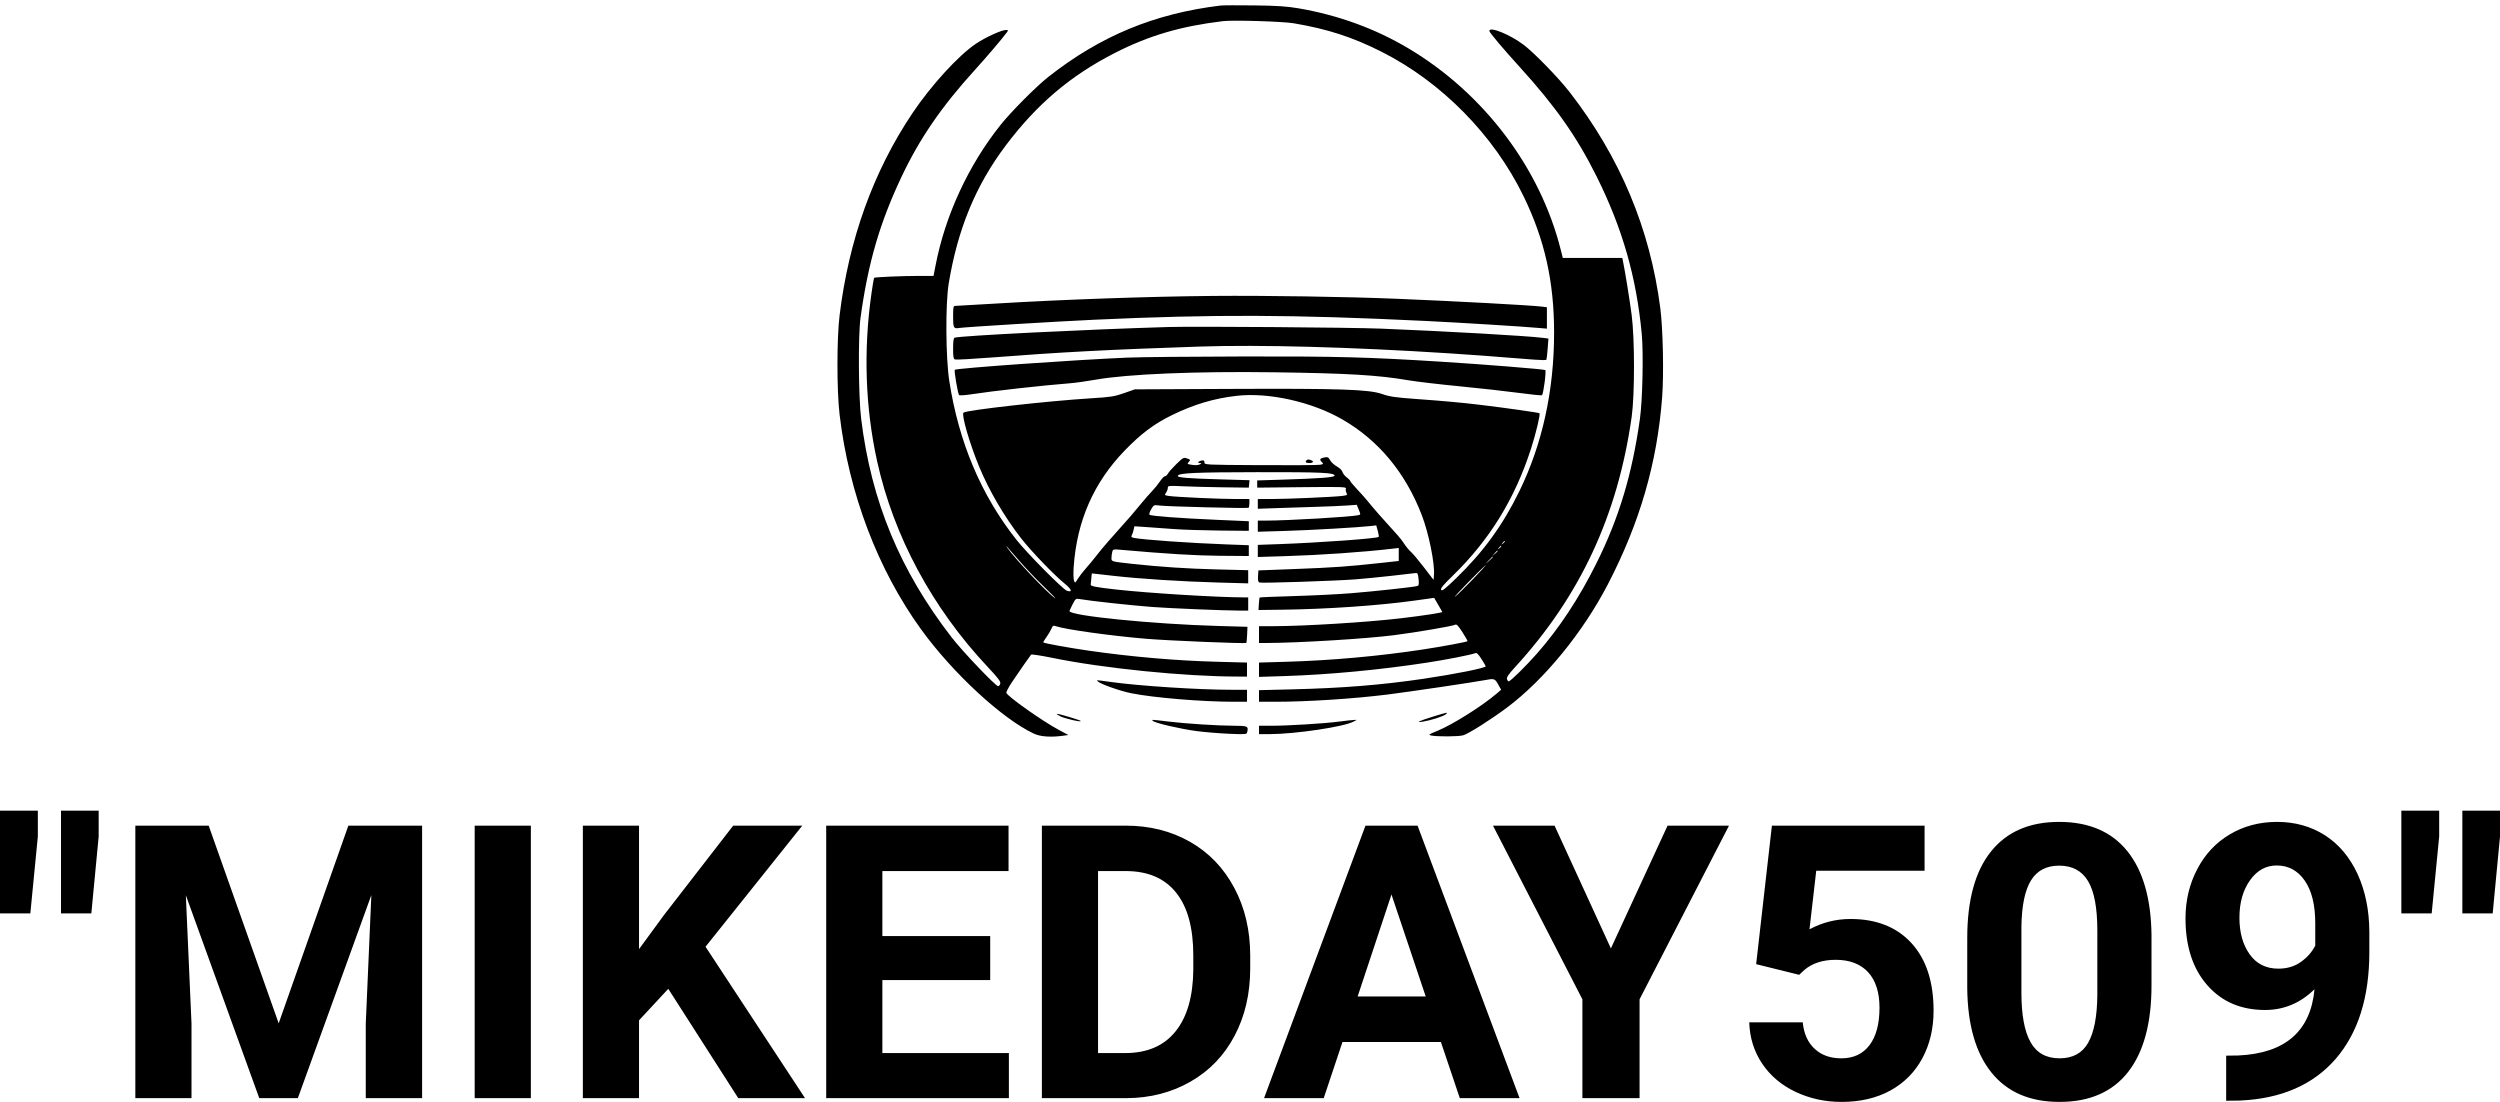
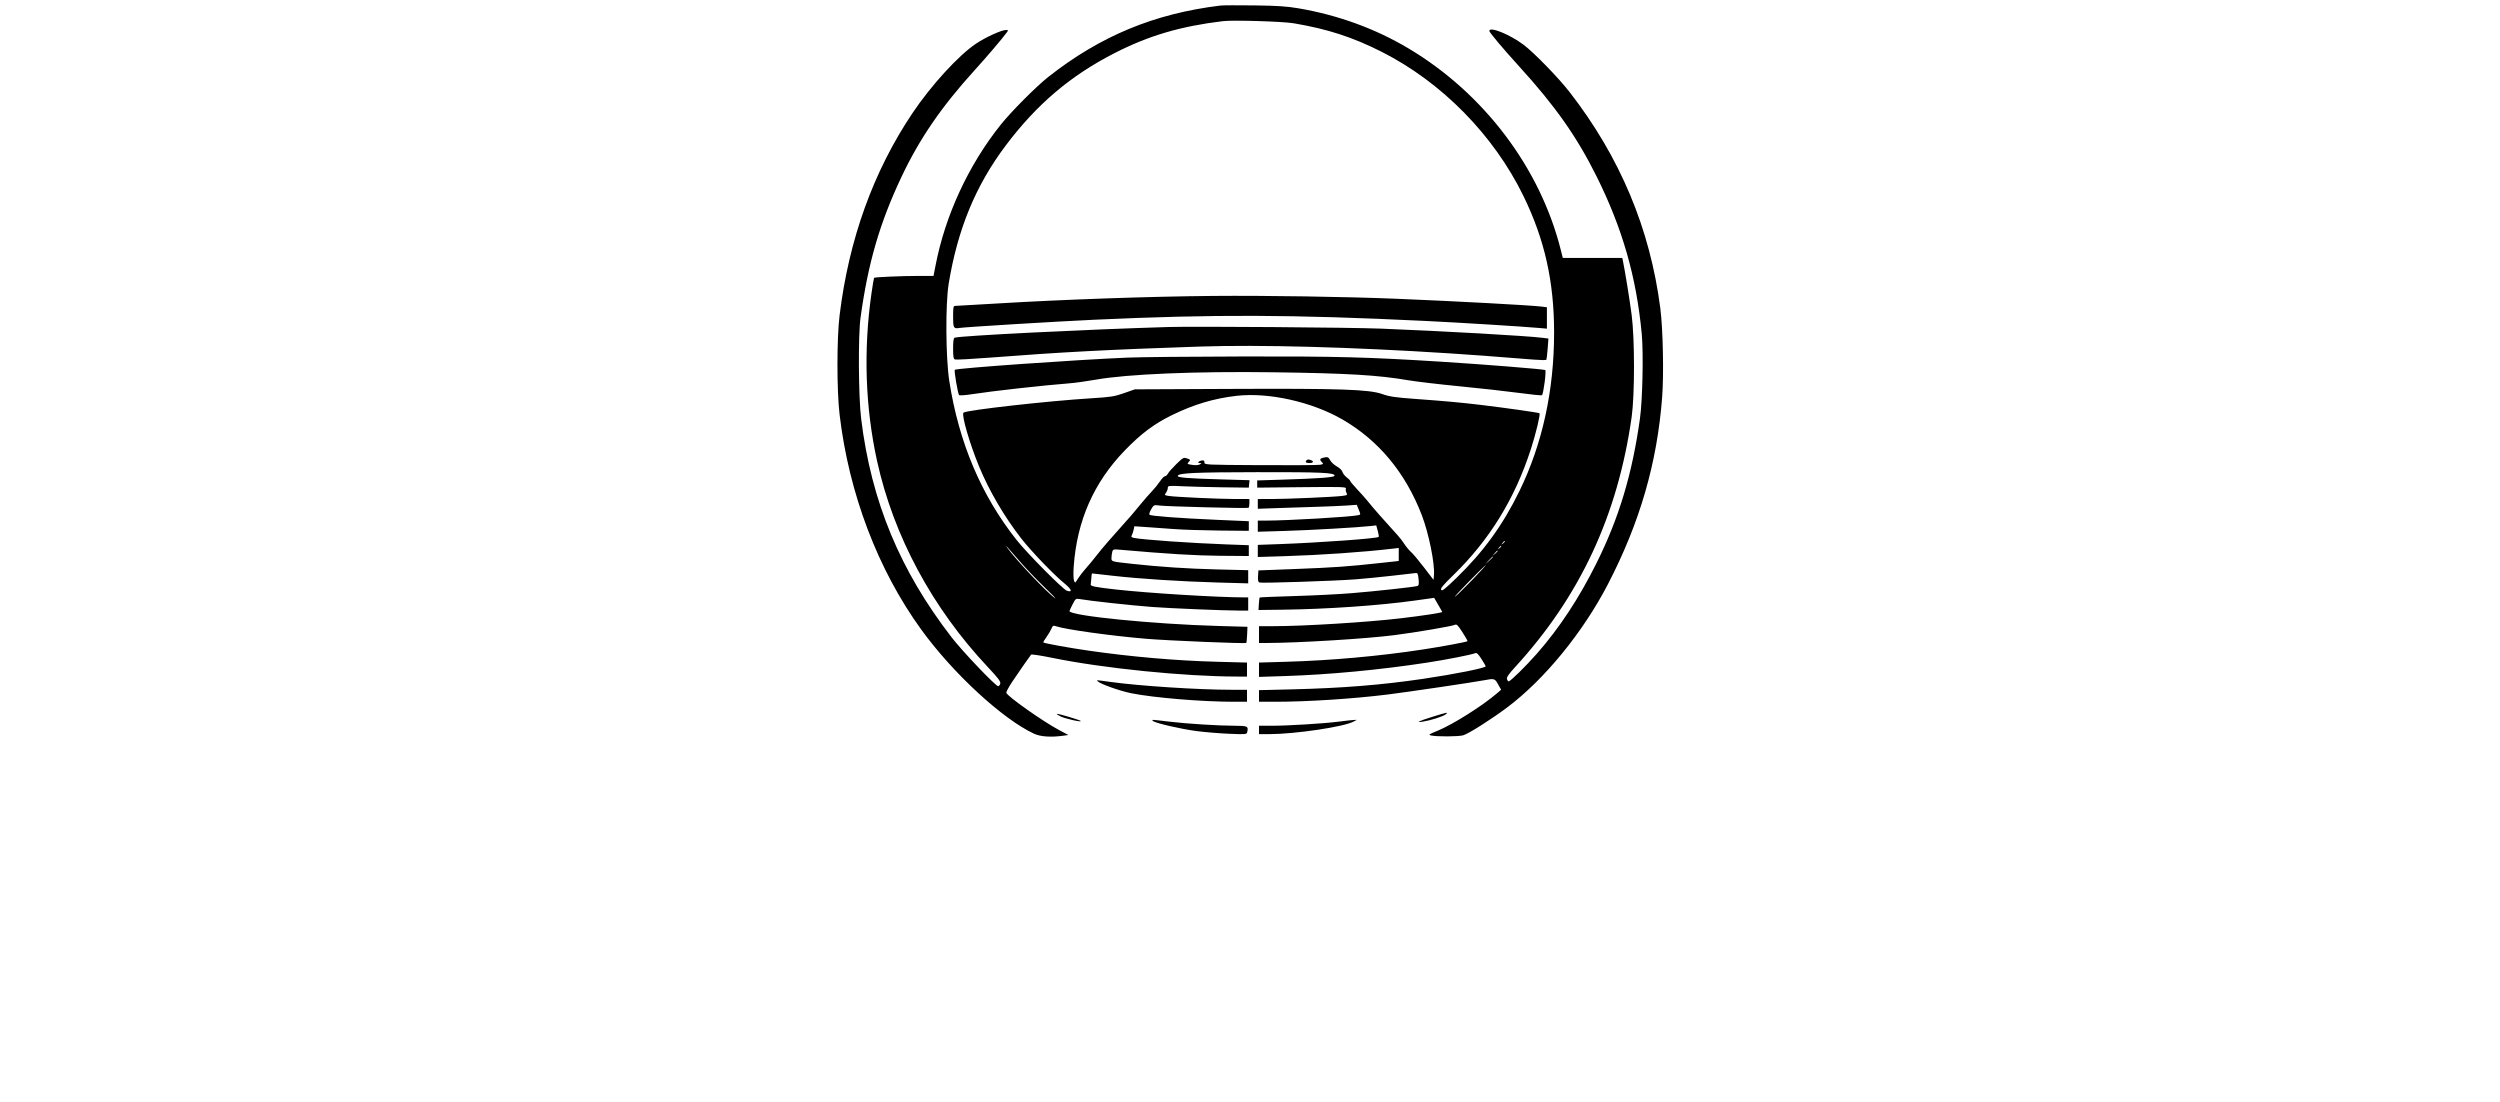
<svg xmlns="http://www.w3.org/2000/svg" width="299" height="131.787" viewBox="0 0 299 131.787" class="editor-view__logo-preview" data-v-719f541d="" data-v-42122950="">
  <svg id="mark" viewBox="0 0 697 620" width="100" height="88.953" x="99.5" y="0" data-v-719f541d="" style="fill: rgb(0, 0, 0);">
-     <rect x="0" y="0" width="100%" height="100%" fill="none" data-v-719f541d="" />
    <g data-v-719f541d="">
      <path d="M 324 4.616 C 268.857 11.259, 223.670 29.989, 180.283 64.186 C 170.306 72.050, 149.411 93.050, 140.669 104 C 113.822 137.627, 94.479 179.403, 86.381 221.250 L 84.687 230 71.594 230.009 C 58.409 230.019, 35.817 230.997, 35.130 231.588 C 34.926 231.763, 33.939 237.665, 32.935 244.703 C 26.178 292.087, 27.781 339.607, 37.649 384.420 C 51.397 446.854, 83.581 506.716, 129.925 556.052 C 138.639 565.329, 140.771 568.159, 140.326 569.860 C 140.019 571.037, 139.214 572, 138.539 572 C 136.453 572, 108.913 543.114, 99.926 531.500 C 56.673 475.605, 32.784 417.925, 24.339 349 C 22.113 330.828, 21.794 279.744, 23.816 265 C 30.066 219.414, 39.804 185.895, 57.955 147.487 C 72.993 115.667, 91.285 88.988, 118.966 58.500 C 129.429 46.977, 141.951 32.262, 145.872 26.882 C 147.102 25.194, 147.018 25, 145.052 25 C 141.341 25, 128.100 31.046, 120.102 36.391 C 105.588 46.094, 82.662 71.156, 67.143 94.287 C 34.485 142.963, 14.071 199.624, 6.359 263 C 4.002 282.376, 4.006 325.481, 6.367 345.500 C 14.138 411.389, 38.211 474.811, 74.416 524.779 C 100.812 561.209, 142.145 599.379, 168.471 611.638 C 173.749 614.097, 182.457 614.722, 192.414 613.357 L 197.107 612.714 189.024 608.395 C 175.677 601.263, 146.605 580.741, 145.400 577.599 C 145.128 576.891, 147.325 572.717, 150.282 568.324 C 156.069 559.727, 164.923 547, 166.020 545.703 C 166.390 545.265, 174.300 546.469, 183.597 548.378 C 226.204 557.127, 293.896 563.963, 338.250 563.994 L 346 564 346 558.159 L 346 552.318 321.250 551.664 C 286.944 550.758, 249.862 547.552, 214 542.393 C 197.555 540.027, 176.952 536.285, 176.193 535.527 C 176.006 535.339, 177.174 533.363, 178.788 531.134 C 180.403 528.905, 182.275 525.750, 182.949 524.123 C 184.041 521.486, 184.463 521.262, 186.837 522.062 C 194.945 524.793, 232.732 530.041, 262 532.500 C 280.482 534.052, 344.634 536.700, 345.393 535.941 C 345.638 535.696, 345.958 532.571, 346.105 528.998 L 346.372 522.500 322.436 521.830 C 267.816 520.300, 198 513.320, 198 509.389 C 198 509.139, 199.155 506.654, 200.567 503.868 C 202.990 499.087, 203.312 498.834, 206.317 499.361 C 215.420 500.958, 248.531 504.571, 267 505.981 C 281.527 507.091, 326.573 508.965, 339.250 508.987 L 347 509 347 503.500 L 347 498 343.250 497.987 C 320.039 497.907, 263.237 494.397, 236.500 491.390 C 219.599 489.490, 215.431 488.660, 215.719 487.255 C 215.839 486.667, 216.064 484.345, 216.219 482.094 C 216.374 479.844, 216.614 478.002, 216.753 478.001 C 216.892 478.001, 224.796 478.891, 234.316 479.979 C 256.743 482.543, 291.164 484.748, 322.250 485.613 L 347 486.302 347 480.809 L 347 475.315 320.750 474.676 C 296.436 474.084, 273.349 472.555, 250 469.991 C 232.807 468.103, 232.998 468.157, 233.014 465.162 C 233.021 463.698, 233.314 461.428, 233.665 460.118 C 234.282 457.812, 234.530 457.755, 241.401 458.364 C 279.095 461.704, 303.115 463.152, 323.500 463.312 L 347.500 463.500 347.500 459 L 347.500 454.500 329 453.824 C 299.091 452.730, 259.288 449.940, 251.786 448.410 C 249.614 447.968, 249.253 447.522, 249.976 446.178 C 250.473 445.255, 251.157 443.197, 251.495 441.603 L 252.112 438.707 261.806 439.352 C 267.138 439.707, 277.575 440.458, 285 441.022 C 292.425 441.586, 309.525 442.149, 323 442.274 L 347.500 442.500 347.500 438.500 L 347.500 434.500 321 433.340 C 289.437 431.959, 265.806 430.172, 264.697 429.083 C 264.255 428.649, 264.888 426.610, 266.102 424.551 C 268.307 420.815, 268.320 420.810, 273.507 421.458 C 279.827 422.247, 346.196 423.916, 347.250 423.312 C 347.662 423.075, 348 421.334, 348 419.441 L 348 416 336.250 415.986 C 322.525 415.970, 286.190 414.293, 280.754 413.424 C 277.160 412.850, 277.069 412.740, 278.504 410.690 C 279.327 409.516, 280 407.701, 280 406.657 C 280 404.864, 280.678 404.792, 292.250 405.353 C 298.988 405.680, 314.175 406.072, 326 406.224 L 347.500 406.500 347.802 403.403 L 348.104 400.306 324.302 399.622 C 295.860 398.804, 287.791 398.129, 288.296 396.608 C 289.061 394.303, 303.076 393.665, 354.500 393.596 C 408.089 393.524, 419 394.011, 419 396.471 C 419 397.962, 407.479 398.837, 374 399.888 L 354.500 400.500 354.500 403.500 L 354.500 406.500 391.772 406.111 C 425.240 405.761, 428.983 405.881, 428.445 407.283 C 428.116 408.141, 428.324 409.738, 428.909 410.830 C 429.885 412.653, 429.583 412.866, 425.236 413.420 C 418.421 414.288, 379.482 415.988, 366.250 415.994 L 355 416 355 420.056 L 355 424.111 370.750 423.566 C 379.413 423.266, 394.375 422.782, 404 422.491 C 413.625 422.200, 425.100 421.704, 429.500 421.389 L 437.500 420.818 439.176 424.908 C 440.826 428.938, 440.818 429.007, 438.676 429.483 C 432.288 430.905, 380.260 433.951, 361.750 433.987 L 355 434 355 438.632 L 355 443.264 377.750 442.585 C 399.102 441.949, 438.810 439.672, 449.115 438.494 L 453.731 437.967 455.003 442.512 C 455.703 445.012, 456.048 447.285, 455.770 447.564 C 454.426 448.907, 406.582 452.375, 372.750 453.582 L 355 454.215 355 459.262 L 355 464.309 377.250 463.634 C 407.551 462.714, 442.819 460.266, 467.500 457.370 L 472.500 456.783 472.500 462.214 L 472.500 467.646 457 469.335 C 430.055 472.271, 418.258 473.104, 386.472 474.318 L 355.500 475.500 355.195 480.260 C 354.974 483.706, 355.290 485.174, 356.338 485.576 C 358.166 486.278, 418.596 484.301, 436.268 482.962 C 443.546 482.411, 457.375 481.051, 467 479.940 C 476.625 478.829, 485.400 477.825, 486.500 477.710 C 488.216 477.530, 488.575 478.246, 489.028 482.753 C 489.446 486.909, 489.237 488.107, 488.028 488.487 C 485.306 489.344, 453.021 492.872, 433 494.500 C 422.275 495.372, 400.781 496.448, 385.235 496.891 C 369.690 497.334, 356.792 497.877, 356.574 498.098 C 356.355 498.319, 356.045 500.750, 355.883 503.500 L 355.590 508.500 375.045 508.261 C 412.617 507.801, 456.155 504.799, 486.104 500.605 L 502.022 498.376 505.260 503.938 C 507.041 506.997, 508.623 509.760, 508.775 510.078 C 509.084 510.723, 493.068 513.189, 474 515.434 C 445.959 518.735, 393.371 521.982, 367.750 521.994 L 356 522 356 529 L 356 536 362.750 535.990 C 388.642 535.951, 445.491 532.462, 468.721 529.485 C 486.437 527.215, 517.157 521.986, 519.198 520.894 C 520.722 520.079, 521.697 521.016, 525.593 527.038 C 528.121 530.946, 530.027 534.306, 529.829 534.504 C 529.169 535.164, 508.714 538.962, 492.500 541.435 C 456.060 546.992, 416.296 550.567, 378.778 551.657 L 356 552.318 356 558.291 L 356 564.264 377.750 563.566 C 414.590 562.382, 456.871 558.387, 496 552.392 C 512.113 549.923, 532.796 545.864, 536.205 544.502 C 537.510 543.981, 538.742 545.122, 541.455 549.362 C 543.405 552.410, 545 555.133, 545 555.413 C 545 556.825, 519.541 561.939, 493 565.859 C 458.037 571.023, 425.512 573.631, 383.250 574.659 L 356 575.322 356 580.161 L 356 585 369.353 585 C 396.366 585, 434.601 582.530, 463.500 578.918 C 480.561 576.786, 534.908 568.749, 543.886 567.031 C 552.135 565.452, 552.602 565.593, 555.337 570.488 L 557.846 574.976 553.972 578.292 C 541.870 588.651, 517.315 604.089, 504.840 609.184 C 497.388 612.227, 496.956 612.552, 499.609 613.132 C 504.360 614.170, 522.226 614.065, 526.148 612.976 C 530.550 611.753, 549.494 599.769, 562.812 589.782 C 593.932 566.446, 626.031 527.190, 646.879 486.972 C 673.493 435.628, 687.905 385.901, 692.082 331 C 693.539 311.856, 692.756 274.210, 690.542 257 C 682.003 190.595, 656.947 130.877, 614.907 76.730 C 605.677 64.843, 585.278 43.882, 576.562 37.330 C 565.016 28.651, 547.994 21.784, 548.001 25.809 C 548.003 26.996, 559.721 40.910, 573.006 55.500 C 603.078 88.527, 620.950 113.941, 637.500 147.214 C 658.996 190.428, 670.608 230.959, 675.060 278.304 C 676.570 294.369, 675.742 333.346, 673.558 349 C 667.108 395.223, 656.124 431.743, 637.316 469.500 C 622.772 498.699, 606.436 523.505, 587.714 544.822 C 578.501 555.311, 565.573 568, 564.098 568 C 563.622 568, 563.001 567.113, 562.718 566.028 C 562.341 564.589, 564.133 561.950, 569.351 556.260 C 623.614 497.087, 655.047 429.655, 666.662 347.500 C 669.257 329.143, 669.250 282.502, 666.649 262.500 C 665.066 250.328, 661.145 226.076, 659.413 217.750 L 658.841 215 634.042 215 L 609.243 215 607.551 208.262 C 590.397 139.974, 543.523 77.908, 480.839 40.485 C 453.123 23.938, 422.030 12.587, 388.931 6.934 C 379.125 5.259, 371.326 4.745, 352 4.502 C 338.525 4.333, 325.925 4.384, 324 4.616 M 326 17.620 C 290.556 21.886, 264.007 29.715, 235.538 44.298 C 198.733 63.151, 170.840 86.828, 144.930 121.213 C 119.866 154.476, 104.780 191, 97.313 236.500 C 94.552 253.326, 94.825 298.261, 97.806 317.500 C 105.747 368.757, 124.388 412.849, 153.825 450 C 162.823 461.356, 192.602 491.421, 195.883 492.463 C 200.867 494.045, 199.896 491.265, 193.711 486.246 C 185.041 479.212, 165.909 459.306, 157.801 448.882 C 143.639 430.675, 130.917 408.919, 122.545 388.586 C 114.710 369.561, 107.821 345.723, 109.657 343.990 C 111.885 341.887, 179.977 334.238, 216.500 331.987 C 232.492 331.002, 235.504 330.526, 243.500 327.720 L 252.500 324.563 331 324.203 C 423.559 323.780, 447.783 324.592, 458.747 328.490 C 464.737 330.620, 469.506 331.322, 486.247 332.540 C 511.195 334.355, 524.806 335.599, 541 337.545 C 561.309 339.984, 589.294 343.961, 589.814 344.481 C 590.675 345.342, 586.894 361.184, 582.770 374 C 569.319 415.791, 548.140 450.186, 517.612 479.821 C 509.409 487.784, 507.180 490.499, 507.856 491.707 C 508.562 492.968, 511.015 491.061, 520.491 481.886 C 543.082 460.012, 559.165 437.852, 573.025 409.500 C 592.182 370.311, 601.987 325.590, 601.997 277.356 C 602.005 234.767, 594.169 199.771, 576.503 163.500 C 551.745 112.669, 508.360 68.520, 458.293 43.209 C 434.049 30.953, 413.231 24.194, 385 19.413 C 375.860 17.866, 334.423 16.606, 326 17.620 M 317.500 246.685 C 264.253 247.158, 192.136 249.692, 137 253.028 C 119.125 254.110, 103.713 254.996, 102.750 254.997 C 101.215 255, 101 256.091, 101 263.893 C 101 273.373, 101.414 274.150, 106.063 273.402 C 110.867 272.630, 187.135 267.980, 219.061 266.514 C 318.589 261.942, 383.705 262.182, 494.500 267.531 C 522.852 268.899, 576.265 272.204, 590.250 273.455 L 596 273.969 596 265.046 L 596 256.123 591.750 255.589 C 582.700 254.454, 520.362 251.091, 470.500 249.048 C 428.718 247.336, 361.343 246.296, 317.500 246.685 M 280.500 272.600 C 211.969 274.627, 107.014 279.872, 102.250 281.508 C 101.381 281.806, 101 284.545, 101 290.500 C 101 297.328, 101.315 299.184, 102.557 299.660 C 103.413 299.989, 116.576 299.292, 131.807 298.112 C 191.008 293.527, 231.211 291.407, 306.500 288.903 C 356.964 287.224, 432.798 289.281, 514.500 294.545 C 534.846 295.856, 546.843 296.746, 585.321 299.800 C 590.722 300.229, 595.328 300.278, 595.556 299.910 C 595.784 299.541, 596.264 295.412, 596.624 290.733 L 597.278 282.226 592.389 281.606 C 579.476 279.968, 511.088 276.081, 457.500 273.940 C 432.889 272.956, 301.970 271.965, 280.500 272.600 M 246.500 298.102 C 203.066 299.930, 103.727 306.940, 102.397 308.270 C 101.691 308.976, 104.974 328.277, 105.980 329.337 C 106.417 329.797, 111.212 329.478, 116.637 328.627 C 133.388 326, 176.015 321.242, 198.500 319.491 C 202.900 319.148, 212.575 317.793, 220 316.480 C 246.385 311.813, 303.193 309.454, 368 310.334 C 430.080 311.177, 455.211 312.665, 480.500 316.994 C 487.100 318.124, 506.282 320.381, 523.127 322.010 C 539.971 323.639, 562.196 326.116, 572.514 327.515 C 582.832 328.914, 591.550 329.788, 591.887 329.458 C 593.192 328.179, 595.673 308.811, 594.578 308.458 C 592.027 307.637, 543.076 303.723, 507.500 301.495 C 446.607 297.682, 421.054 297.008, 343 297.156 C 300.375 297.236, 256.950 297.662, 246.500 298.102 M 337.352 329.962 C 318.492 332.114, 301.773 337.099, 283.500 346.018 C 268.634 353.275, 257.583 361.562, 243.938 375.686 C 218.176 402.350, 204.188 434.278, 201.517 472.511 C 201.171 477.466, 201.285 482.596, 201.771 483.909 C 202.640 486.260, 202.690 486.237, 205.045 482.398 C 206.360 480.254, 209.274 476.475, 211.521 474 C 213.767 471.525, 218.047 466.350, 221.032 462.500 C 225.588 456.624, 232.056 449.167, 249.224 430 C 250.456 428.625, 254.033 424.350, 257.174 420.500 C 260.314 416.650, 264.634 411.700, 266.773 409.500 C 268.913 407.300, 271.925 403.587, 273.468 401.250 C 275.010 398.913, 276.870 397, 277.601 397 C 278.332 397, 279.462 395.988, 280.113 394.750 C 280.763 393.512, 283.932 389.937, 287.155 386.805 C 292.722 381.393, 293.166 381.162, 296.058 382.170 C 298.918 383.167, 299.003 383.340, 297.463 385.041 C 295.910 386.757, 296.059 386.886, 300.322 387.526 C 302.983 387.925, 305.571 387.763, 306.660 387.130 C 308.420 386.107, 308.416 386.059, 306.550 386.030 C 304.147 385.993, 305.641 384.310, 308.500 383.834 C 309.944 383.593, 310.500 384.056, 310.502 385.500 C 310.503 387.468, 311.257 387.504, 357.002 387.759 C 382.576 387.901, 404.972 387.766, 406.772 387.459 C 409.701 386.960, 409.885 386.742, 408.522 385.379 C 406.428 383.285, 406.612 382.337, 409.250 381.630 C 413.057 380.610, 413.898 380.902, 415.376 383.761 C 416.161 385.279, 418.646 387.557, 420.898 388.823 C 423.234 390.135, 425.242 392.115, 425.572 393.430 C 425.890 394.698, 427.466 396.708, 429.075 397.897 C 430.684 399.087, 432 400.426, 432 400.874 C 432 401.321, 434.587 404.443, 437.750 407.812 C 440.913 411.180, 444.507 415.188, 445.737 416.718 C 451.149 423.448, 459.477 432.946, 471.970 446.638 C 473.545 448.364, 475.939 451.514, 477.291 453.638 C 478.642 455.762, 481.081 458.675, 482.709 460.111 C 484.338 461.547, 489.233 467.375, 493.586 473.062 L 501.500 483.402 501.841 479.451 C 502.670 469.866, 497.497 444.391, 491.647 429.243 C 478.025 393.972, 455.646 367.041, 425.500 349.645 C 400.048 334.957, 364.041 326.917, 337.352 329.962 M 395.667 383.667 C 394.233 385.100, 395.133 386, 398 386 C 401.206 386, 402.030 384.609, 399.418 383.607 C 397.385 382.827, 396.492 382.841, 395.667 383.667 M 558.872 452.750 C 557.629 454.336, 557.664 454.371, 559.250 453.128 C 560.212 452.373, 561 451.585, 561 451.378 C 561 450.555, 560.179 451.084, 558.872 452.750 M 146.043 456.500 C 153.276 466.595, 179.657 494.426, 186 498.655 C 187.375 499.571, 183.287 495.331, 176.916 489.232 C 170.545 483.132, 161.348 473.498, 156.478 467.821 C 146.864 456.614, 143.543 453.012, 146.043 456.500 M 555.872 456.750 C 554.629 458.336, 554.664 458.371, 556.250 457.128 C 557.916 455.821, 558.445 455, 557.622 455 C 557.415 455, 556.627 455.788, 555.872 456.750 M 552.405 461.250 L 550.500 463.500 552.750 461.595 C 554.864 459.805, 555.455 459, 554.655 459 C 554.465 459, 553.453 460.012, 552.405 461.250 M 547.437 467.250 L 544.500 470.500 547.750 467.563 C 549.538 465.948, 551 464.485, 551 464.313 C 551 463.540, 550.175 464.221, 547.437 467.250 M 530.560 485.247 C 522.892 493.035, 517.942 498.449, 519.560 497.277 C 523.042 494.754, 546.103 470.935, 544.958 471.043 C 544.706 471.067, 538.227 477.459, 530.560 485.247 M 221.610 568.010 C 223.842 570.242, 240.091 575.999, 249.500 577.891 C 268.237 581.659, 308.513 584.998, 335.250 584.999 L 346 585 346 580 L 346 575 332.750 574.998 C 305.249 574.995, 256.125 571.801, 232.076 568.452 C 219.673 566.724, 220.353 566.753, 221.610 568.010 M 500.633 597.508 C 488.729 601.224, 486.034 602.631, 493 601.494 C 499.442 600.443, 509.191 597.320, 511.514 595.564 C 514.344 593.425, 512.871 593.689, 500.633 597.508 M 190.245 597.065 C 193.981 599.038, 208.836 602.408, 207.306 600.937 C 206.431 600.095, 189.250 594.972, 187.543 595.044 C 186.969 595.069, 188.185 595.978, 190.245 597.065 M 267.624 601.024 C 269.355 602.755, 290.809 607.718, 304 609.440 C 310.875 610.337, 323.067 611.347, 331.094 611.684 C 344.876 612.264, 345.714 612.192, 346.146 610.399 C 347.345 605.423, 346.525 605, 335.677 604.995 C 322.047 604.989, 295.304 603.287, 280.337 601.474 C 265.863 599.720, 266.337 599.737, 267.624 601.024 M 422.500 601.556 C 410.104 603.161, 380.112 605, 366.324 605 L 356 605 356 608.500 L 356 612 364.750 611.980 C 386.277 611.932, 426.804 605.889, 434.829 601.531 L 437.500 600.080 435 600.170 C 433.625 600.220, 428 600.844, 422.500 601.556" stroke="none" fill="inherit" fill-rule="evenodd" />
    </g>
  </svg>
  <svg id="name" viewBox="0 0 299.988 34.949" width="299" height="34.834" x="0" y="96.953" data-v-719f541d="" style="fill: rgb(0, 0, 0);">
    <rect x="0" y="0" width="100%" height="100%" fill="none" data-v-719f541d="" />
    <g data-v-719f541d="">
-       <path d="M4.54 0L4.54 3.10L3.64 12.33L0 12.33L0 0L4.54 0ZM11.84 0L11.84 3.10L10.96 12.33L7.32 12.33L7.32 0L11.84 0ZM16.24 1.80L25.04 1.80L33.44 25.52L41.80 1.80L50.65 1.80L50.65 34.50L43.89 34.50L43.89 25.56L44.56 10.13L35.74 34.50L31.11 34.50L22.30 10.15L22.98 25.56L22.98 34.50L16.24 34.50L16.24 1.80ZM63.70 1.80L63.70 34.50L56.96 34.50L56.96 1.80L63.70 1.80ZM88.59 34.50L80.19 21.38L76.68 25.16L76.68 34.50L69.94 34.50L69.94 1.80L76.68 1.80L76.68 16.62L79.65 12.56L87.98 1.80L96.27 1.80L84.66 16.33L96.60 34.50L88.59 34.50ZM118.82 15.05L118.82 20.33L105.88 20.33L105.88 29.09L121.06 29.09L121.06 34.50L99.14 34.50L99.14 1.80L121.02 1.80L121.02 7.25L105.88 7.25L105.88 15.05L118.82 15.05ZM135.15 34.50L125.02 34.50L125.02 1.80L135.08 1.80Q139.39 1.80 142.80 3.74Q146.20 5.68 148.11 9.27Q150.02 12.85 150.02 17.41L150.02 17.41L150.02 18.91Q150.02 23.47 148.14 27.02Q146.27 30.57 142.85 32.52Q139.44 34.48 135.15 34.50L135.15 34.50ZM135.08 7.25L131.76 7.25L131.76 29.09L135.01 29.09Q138.97 29.09 141.05 26.50Q143.14 23.92 143.19 19.11L143.19 19.11L143.19 17.38Q143.19 12.40 141.12 9.83Q139.06 7.25 135.08 7.25L135.08 7.25ZM175.17 34.50L172.90 27.76L161.09 27.76L158.84 34.50L151.68 34.50L163.85 1.80L170.10 1.80L182.34 34.50L175.17 34.50ZM166.97 10.06L162.91 22.30L171.08 22.30L166.97 10.06ZM186.54 1.80L193.30 16.53L200.10 1.80L207.47 1.80L196.74 22.64L196.74 34.50L189.88 34.50L189.88 22.64L179.15 1.80L186.54 1.80ZM215.89 19.70L210.73 18.42L212.62 1.80L230.94 1.80L230.94 7.21L217.94 7.21L217.13 14.24Q219.44 13.00 222.05 13.00L222.05 13.00Q226.72 13.00 229.37 15.90Q232.02 18.80 232.02 24.01L232.02 24.01Q232.02 27.18 230.69 29.68Q229.35 32.19 226.86 33.57Q224.36 34.95 220.97 34.95L220.97 34.95Q218.01 34.95 215.47 33.75Q212.93 32.55 211.46 30.37Q209.99 28.19 209.90 25.40L209.90 25.40L216.32 25.40Q216.52 27.45 217.75 28.58Q218.97 29.72 220.95 29.72L220.95 29.72Q223.15 29.72 224.34 28.13Q225.53 26.55 225.53 23.65L225.53 23.65Q225.53 20.87 224.16 19.38Q222.79 17.90 220.27 17.90L220.27 17.90Q217.96 17.90 216.52 19.11L216.52 19.11L215.89 19.70ZM258.17 14.96L258.17 20.98Q258.17 27.76 255.36 31.36Q252.55 34.95 247.14 34.95L247.14 34.95Q241.79 34.95 238.96 31.42Q236.13 27.90 236.06 21.32L236.06 21.32L236.06 15.30Q236.06 8.45 238.91 4.90Q241.75 1.35 247.09 1.35Q252.44 1.35 255.27 4.86Q258.10 8.38 258.17 14.96L258.17 14.96ZM251.67 22.15L251.67 14.38Q251.67 10.31 250.56 8.46Q249.45 6.60 247.09 6.60L247.09 6.60Q244.80 6.60 243.71 8.37Q242.62 10.13 242.56 13.88L242.56 13.88L242.56 21.83Q242.56 25.83 243.65 27.77Q244.73 29.72 247.14 29.72L247.14 29.72Q249.52 29.72 250.57 27.85Q251.63 25.99 251.67 22.15L251.67 22.15ZM277.73 21.43L277.73 21.43Q275.19 23.92 271.80 23.92L271.80 23.92Q267.46 23.92 264.86 20.94Q262.25 17.97 262.25 12.92L262.25 12.92Q262.25 9.70 263.66 7.02Q265.06 4.33 267.58 2.84Q270.09 1.35 273.24 1.35L273.24 1.35Q276.47 1.35 278.99 2.96Q281.50 4.58 282.90 7.61Q284.29 10.65 284.31 14.55L284.31 14.55L284.31 16.96Q284.31 25.13 280.25 29.81Q276.18 34.48 268.72 34.79L268.72 34.79L267.13 34.81L267.13 29.40L268.57 29.38Q277.03 29.00 277.73 21.43ZM273.39 18.96L273.39 18.96Q274.97 18.96 276.10 18.15Q277.24 17.34 277.82 16.19L277.82 16.19L277.82 13.52Q277.82 10.22 276.56 8.40Q275.30 6.58 273.19 6.58L273.19 6.58Q271.24 6.58 269.98 8.37Q268.72 10.15 268.72 12.85L268.72 12.85Q268.72 15.52 269.95 17.24Q271.17 18.96 273.39 18.96ZM292.69 0L292.69 3.10L291.79 12.33L288.15 12.33L288.15 0L292.69 0ZM299.99 0L299.99 3.10L299.11 12.33L295.47 12.33L295.47 0L299.99 0Z" />
-     </g>
+       </g>
  </svg>
</svg>